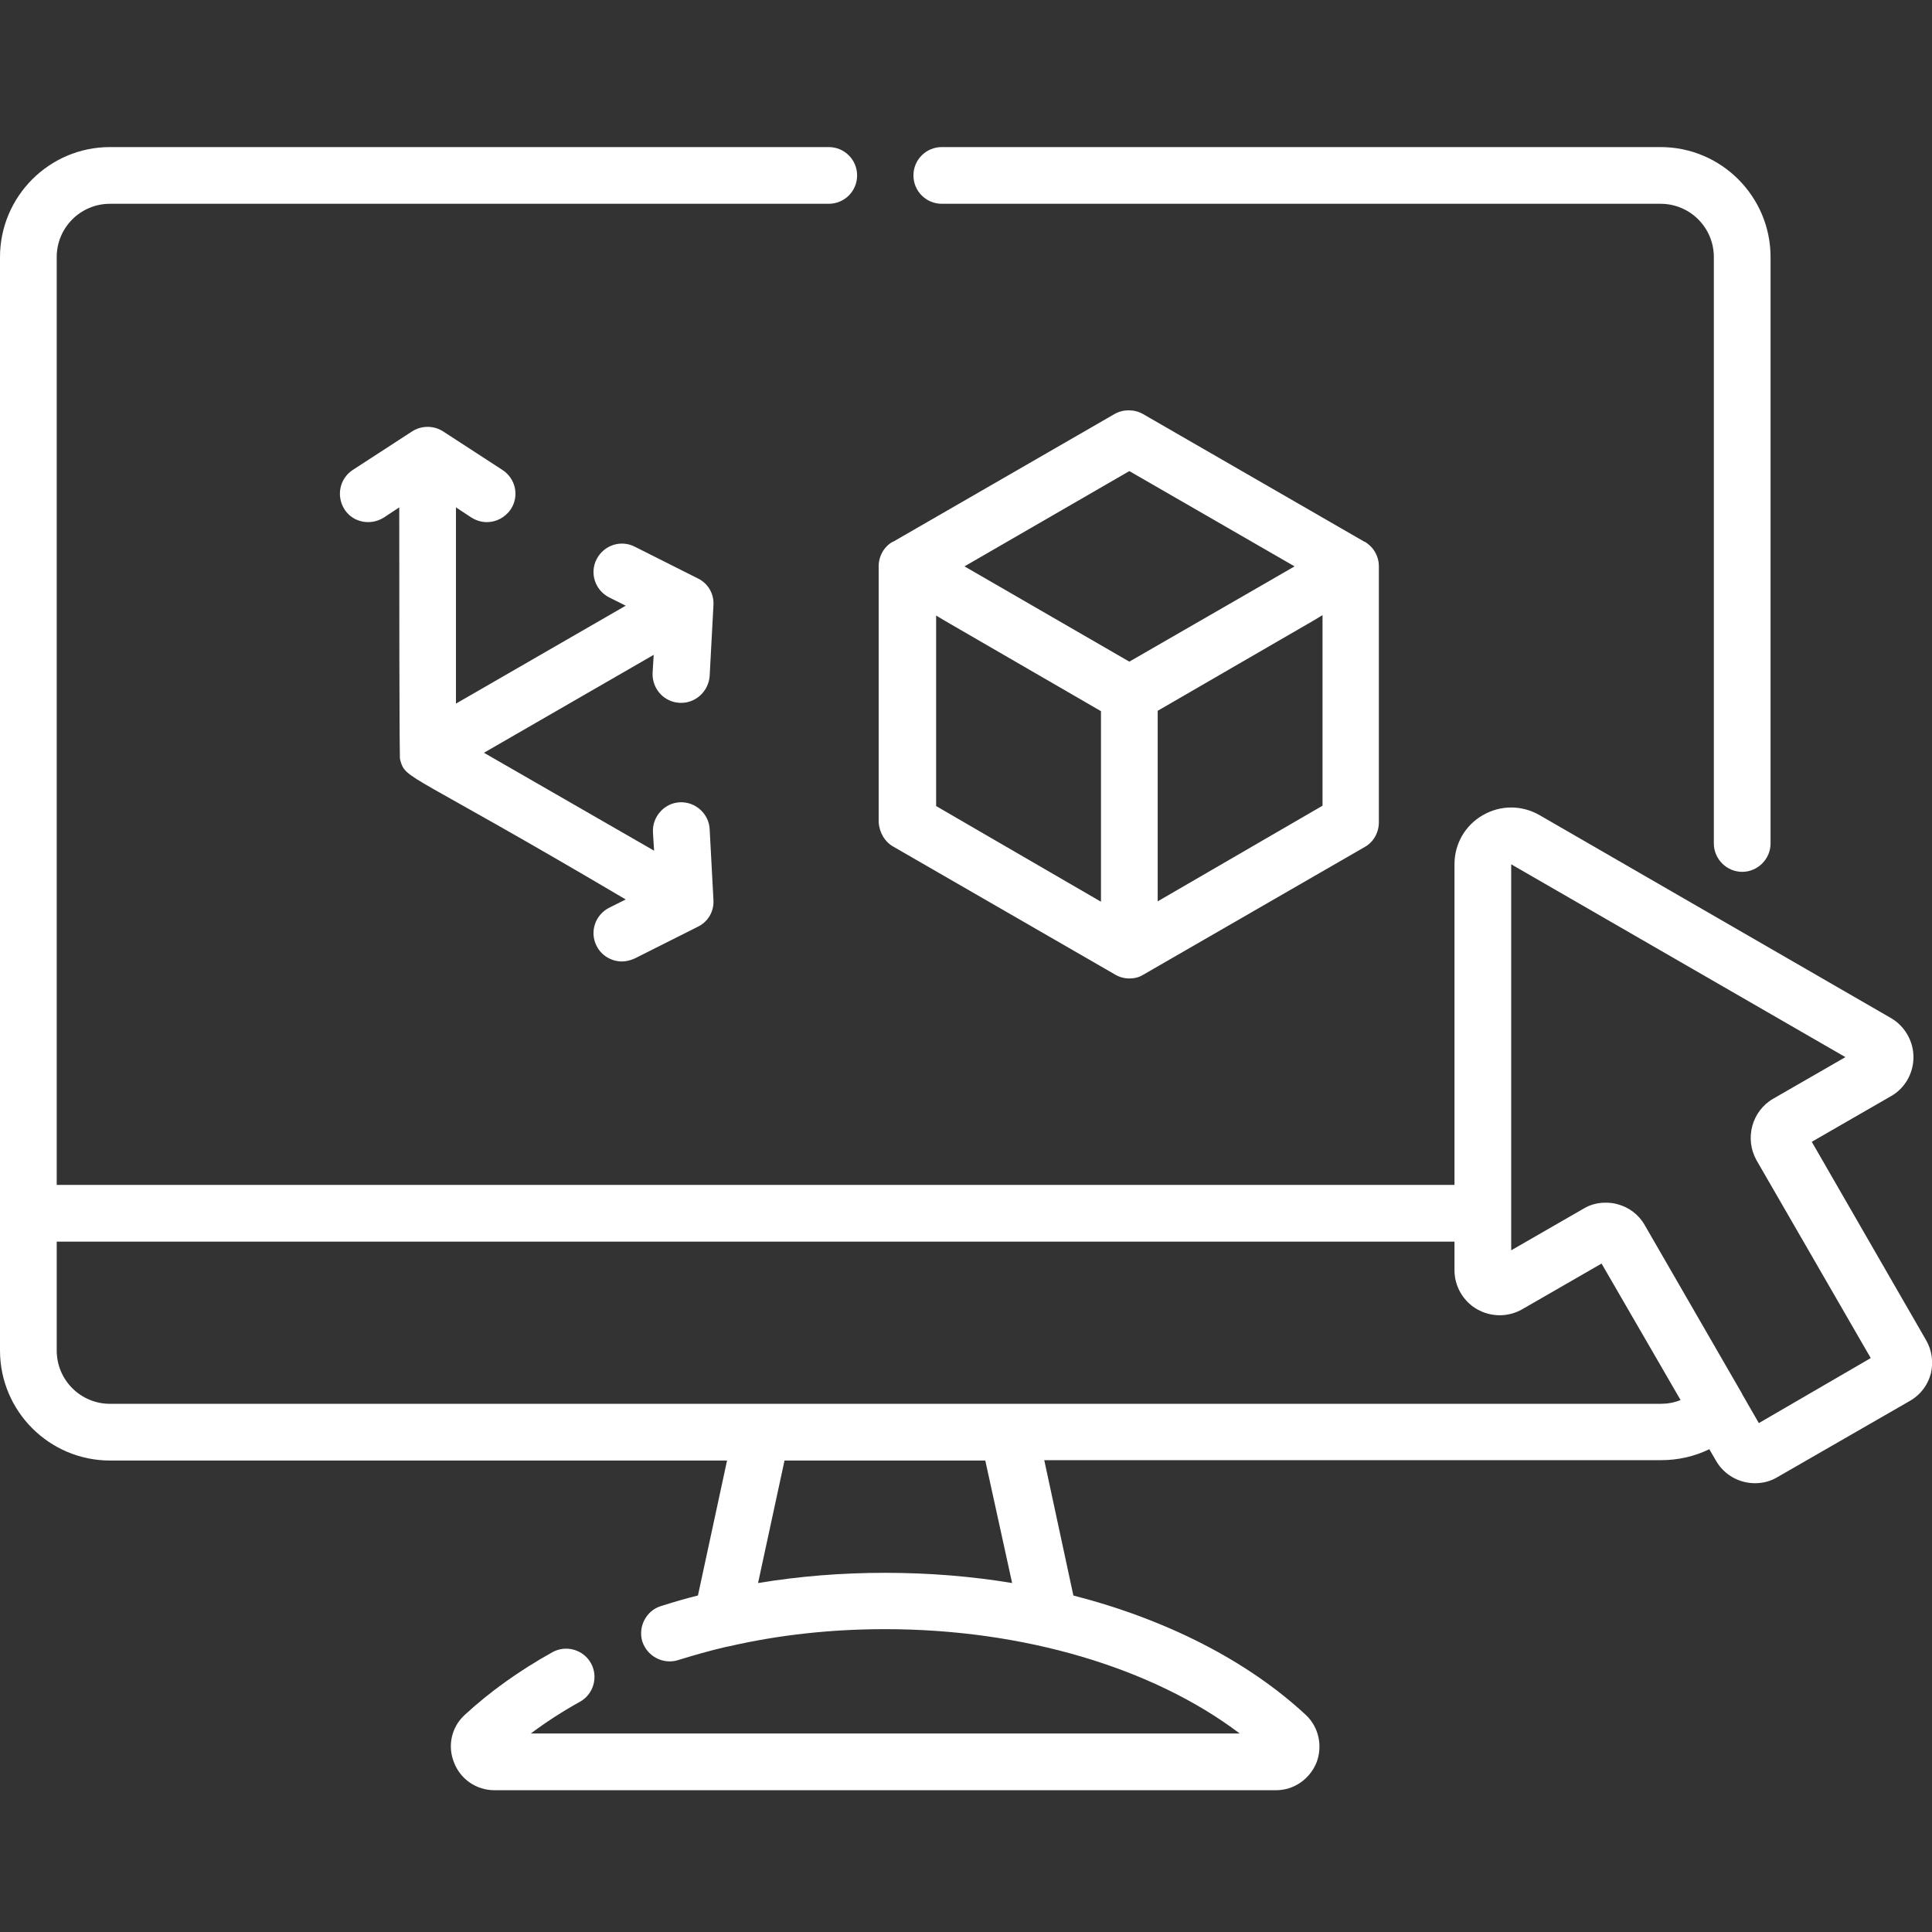
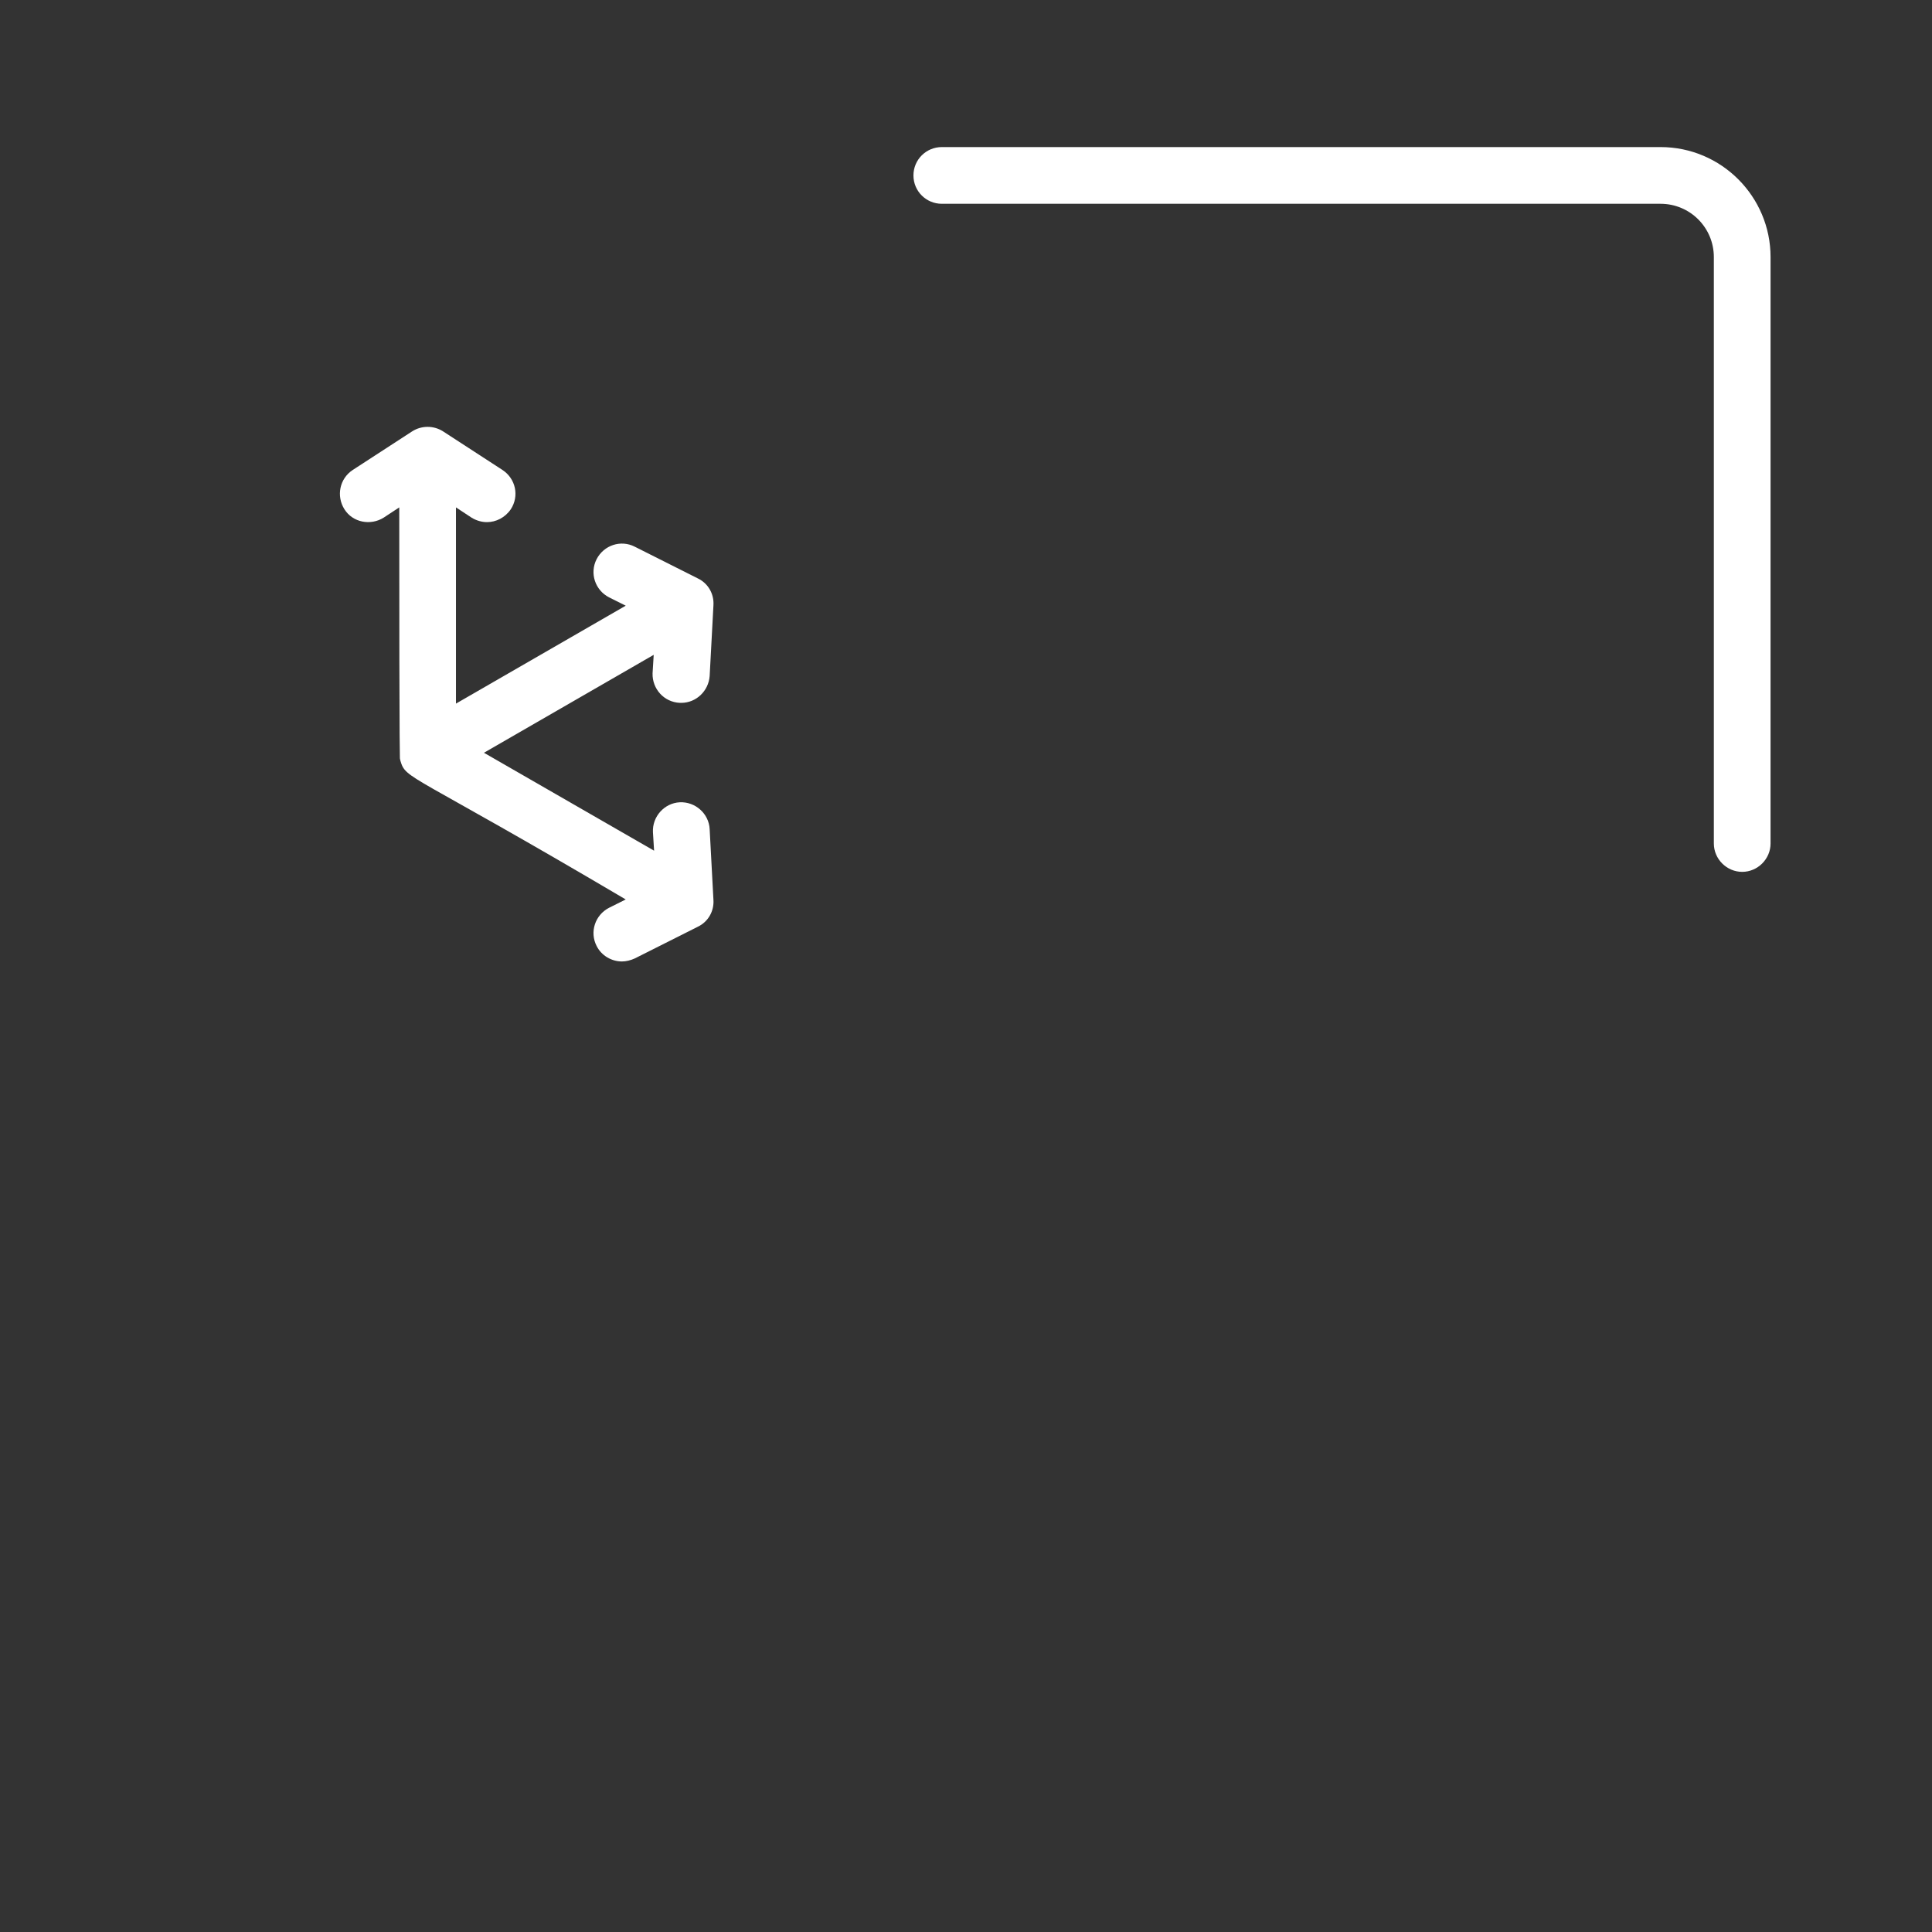
<svg xmlns="http://www.w3.org/2000/svg" version="1.1" id="Ebene_1" x="0px" y="0px" viewBox="0 0 511 511" style="enable-background:new 0 0 511 511;" xml:space="preserve">
  <rect x="0" y="0" width="511" height="511" fill="#333333" stroke="none" />
  <style type="text/css">
	.st0{fill:#FFFFFF;}
</style>
  <path class="st0" d="M249.1,53.9h190.1c7.8,0,14.1,6.3,14.1,14.1v155.1c0,4.1,3.4,7.5,7.5,7.5c4.1,0,7.5-3.4,7.5-7.5V68  c0-16-13-29.1-29.1-29.1H249.1c-4.1,0-7.5,3.3-7.5,7.5S245,53.9,249.1,53.9z" />
-   <path class="st0" d="M236.4,224l58.6,33.8c1.2,0.7,2.5,1,3.7,1h0c1.3,0,2.6-0.3,3.7-1l58.6-33.8c2.3-1.3,3.7-3.8,3.7-6.5l0-67.7  c0-2.7-1.4-5.1-3.7-6.5c0,0,0,0-0.1,0l-58.6-33.8c-2.3-1.3-5.2-1.3-7.5,0l-58.6,33.8c0,0,0,0-0.1,0c-2.3,1.3-3.7,3.8-3.7,6.5v67.7  C232.6,220.2,234,222.7,236.4,224z M247.6,213.2v-50.4l2.5,1.5l41.1,23.8l0,50.4L247.6,213.2z M306.2,238.4V188l41.1-23.8l2.5-1.5  l0,50.4L306.2,238.4z M298.7,124.6l43.7,25.2l-6.4,3.7L298.7,175l-37.2-21.5l-6.4-3.7L298.7,124.6z" />
  <path class="st0" d="M179.8,185.9c0.1,0,0.3,0,0.4,0c3.9,0,7.2-3.1,7.5-7.1l1-18.7c0.2-3-1.4-5.8-4.1-7.1l-16.7-8.4  c-3.7-1.9-8.2-0.4-10.1,3.3c-1.9,3.7-0.4,8.2,3.3,10.1l4.4,2.2l-44.9,25.9v-51.9l4.1,2.7c1.3,0.8,2.7,1.2,4.1,1.2  c2.4,0,4.8-1.2,6.3-3.4c2.3-3.5,1.3-8.1-2.2-10.4l-15.7-10.2c-2.5-1.6-5.7-1.6-8.2,0l-15.7,10.2c-3.5,2.3-4.4,6.9-2.2,10.4  s6.9,4.4,10.4,2.2l4.1-2.7c0,71.4,0.2,66.6,0.2,66.5c0,0.2,0.1,0.3,0.1,0.5c1.5,5.1,2,2.7,59.6,36.7l-4.4,2.2  c-3.7,1.9-5.2,6.4-3.3,10.1c1.3,2.6,4,4.1,6.7,4.1c1.1,0,2.3-0.3,3.4-0.8l16.7-8.4c2.7-1.3,4.3-4.1,4.1-7.1l-1-18.7  c-0.2-4.1-3.8-7.3-7.9-7.1c-4.1,0.2-7.3,3.8-7.1,7.9l0.3,4.9L128,199.1l44.9-25.9l-0.3,4.9C172.5,182.2,175.6,185.7,179.8,185.9z" />
-   <path class="st0" d="M509.4,354.4L479.2,302l21-12.1c3.7-2.1,5.9-6.1,5.9-10.3c0-4.2-2.3-8.2-5.9-10.3l-93-53.7  c-4.7-2.7-10.3-2.7-15,0c-4.7,2.7-7.5,7.6-7.5,13l0,84.8H15V68c0-7.8,6.3-14.1,14.1-14.1h190.1c4.1,0,7.5-3.3,7.5-7.5  s-3.4-7.5-7.5-7.5H29.1C13,38.9,0,52,0,68v289.2c0,16,13,29.1,29.1,29.1h163.2l-7.7,35.7c-3.3,0.8-6.6,1.8-9.8,2.8  c-3.9,1.2-6.1,5.5-4.9,9.4c1.3,3.9,5.5,6.1,9.4,4.9c4.2-1.3,8.4-2.5,12.7-3.5c0.3-0.1,0.7-0.1,1-0.2c13.1-3,26.9-4.5,41.1-4.5  c36.6,0,70.8,10.2,93.8,27.6H140.4c4-3,8.3-5.8,13-8.4c3.6-2,4.9-6.6,2.9-10.2c-2-3.6-6.6-4.9-10.2-2.9  c-8.8,4.9-16.6,10.5-23.2,16.6c-3.5,3.2-4.6,8.2-2.8,12.6c1.7,4.4,5.9,7.3,10.7,7.3h206.7c4.7,0,8.9-2.9,10.7-7.3  c1.7-4.4,0.6-9.4-2.8-12.6c-15.5-14.4-37-25.3-61.5-31.6l-7.7-35.8h163.2c4.5,0,8.8-1,12.7-2.9l1.8,3.1c2.2,3.8,6.2,5.9,10.3,5.9  c2,0,4.1-0.5,5.9-1.6l35.1-20.2c2.8-1.6,4.7-4.2,5.5-7.2C511.4,360.3,511,357.1,509.4,354.4z M267.7,418.7  c-10.9-1.8-22.1-2.7-33.6-2.7c-11.5,0-22.7,0.9-33.6,2.7l7-32.4h53.1L267.7,418.7z M439.2,371.3H29.3c-0.1,0-0.1,0-0.2,0  c-7.8,0-14.1-6.3-14.1-14.1v-28.8h369.7v7.6c0,4.2,2.3,8.2,6,10.3c3.7,2.1,8.2,2.1,11.9,0l21-12.1l20.9,36.1  C442.8,371,441,371.3,439.2,371.3z M465.2,376.4l-4.2-7.3c-0.1-0.1-0.2-0.3-0.2-0.4L435,324c-1.6-2.8-4.2-4.7-7.2-5.5  c-1-0.3-2.1-0.4-3.1-0.4c-2.1,0-4.1,0.5-5.9,1.6l-19.1,11l0-102.1l88.4,51l-19.1,11c-5.7,3.3-7.6,10.6-4.4,16.3l30.2,52.3  L465.2,376.4z" />
</svg>